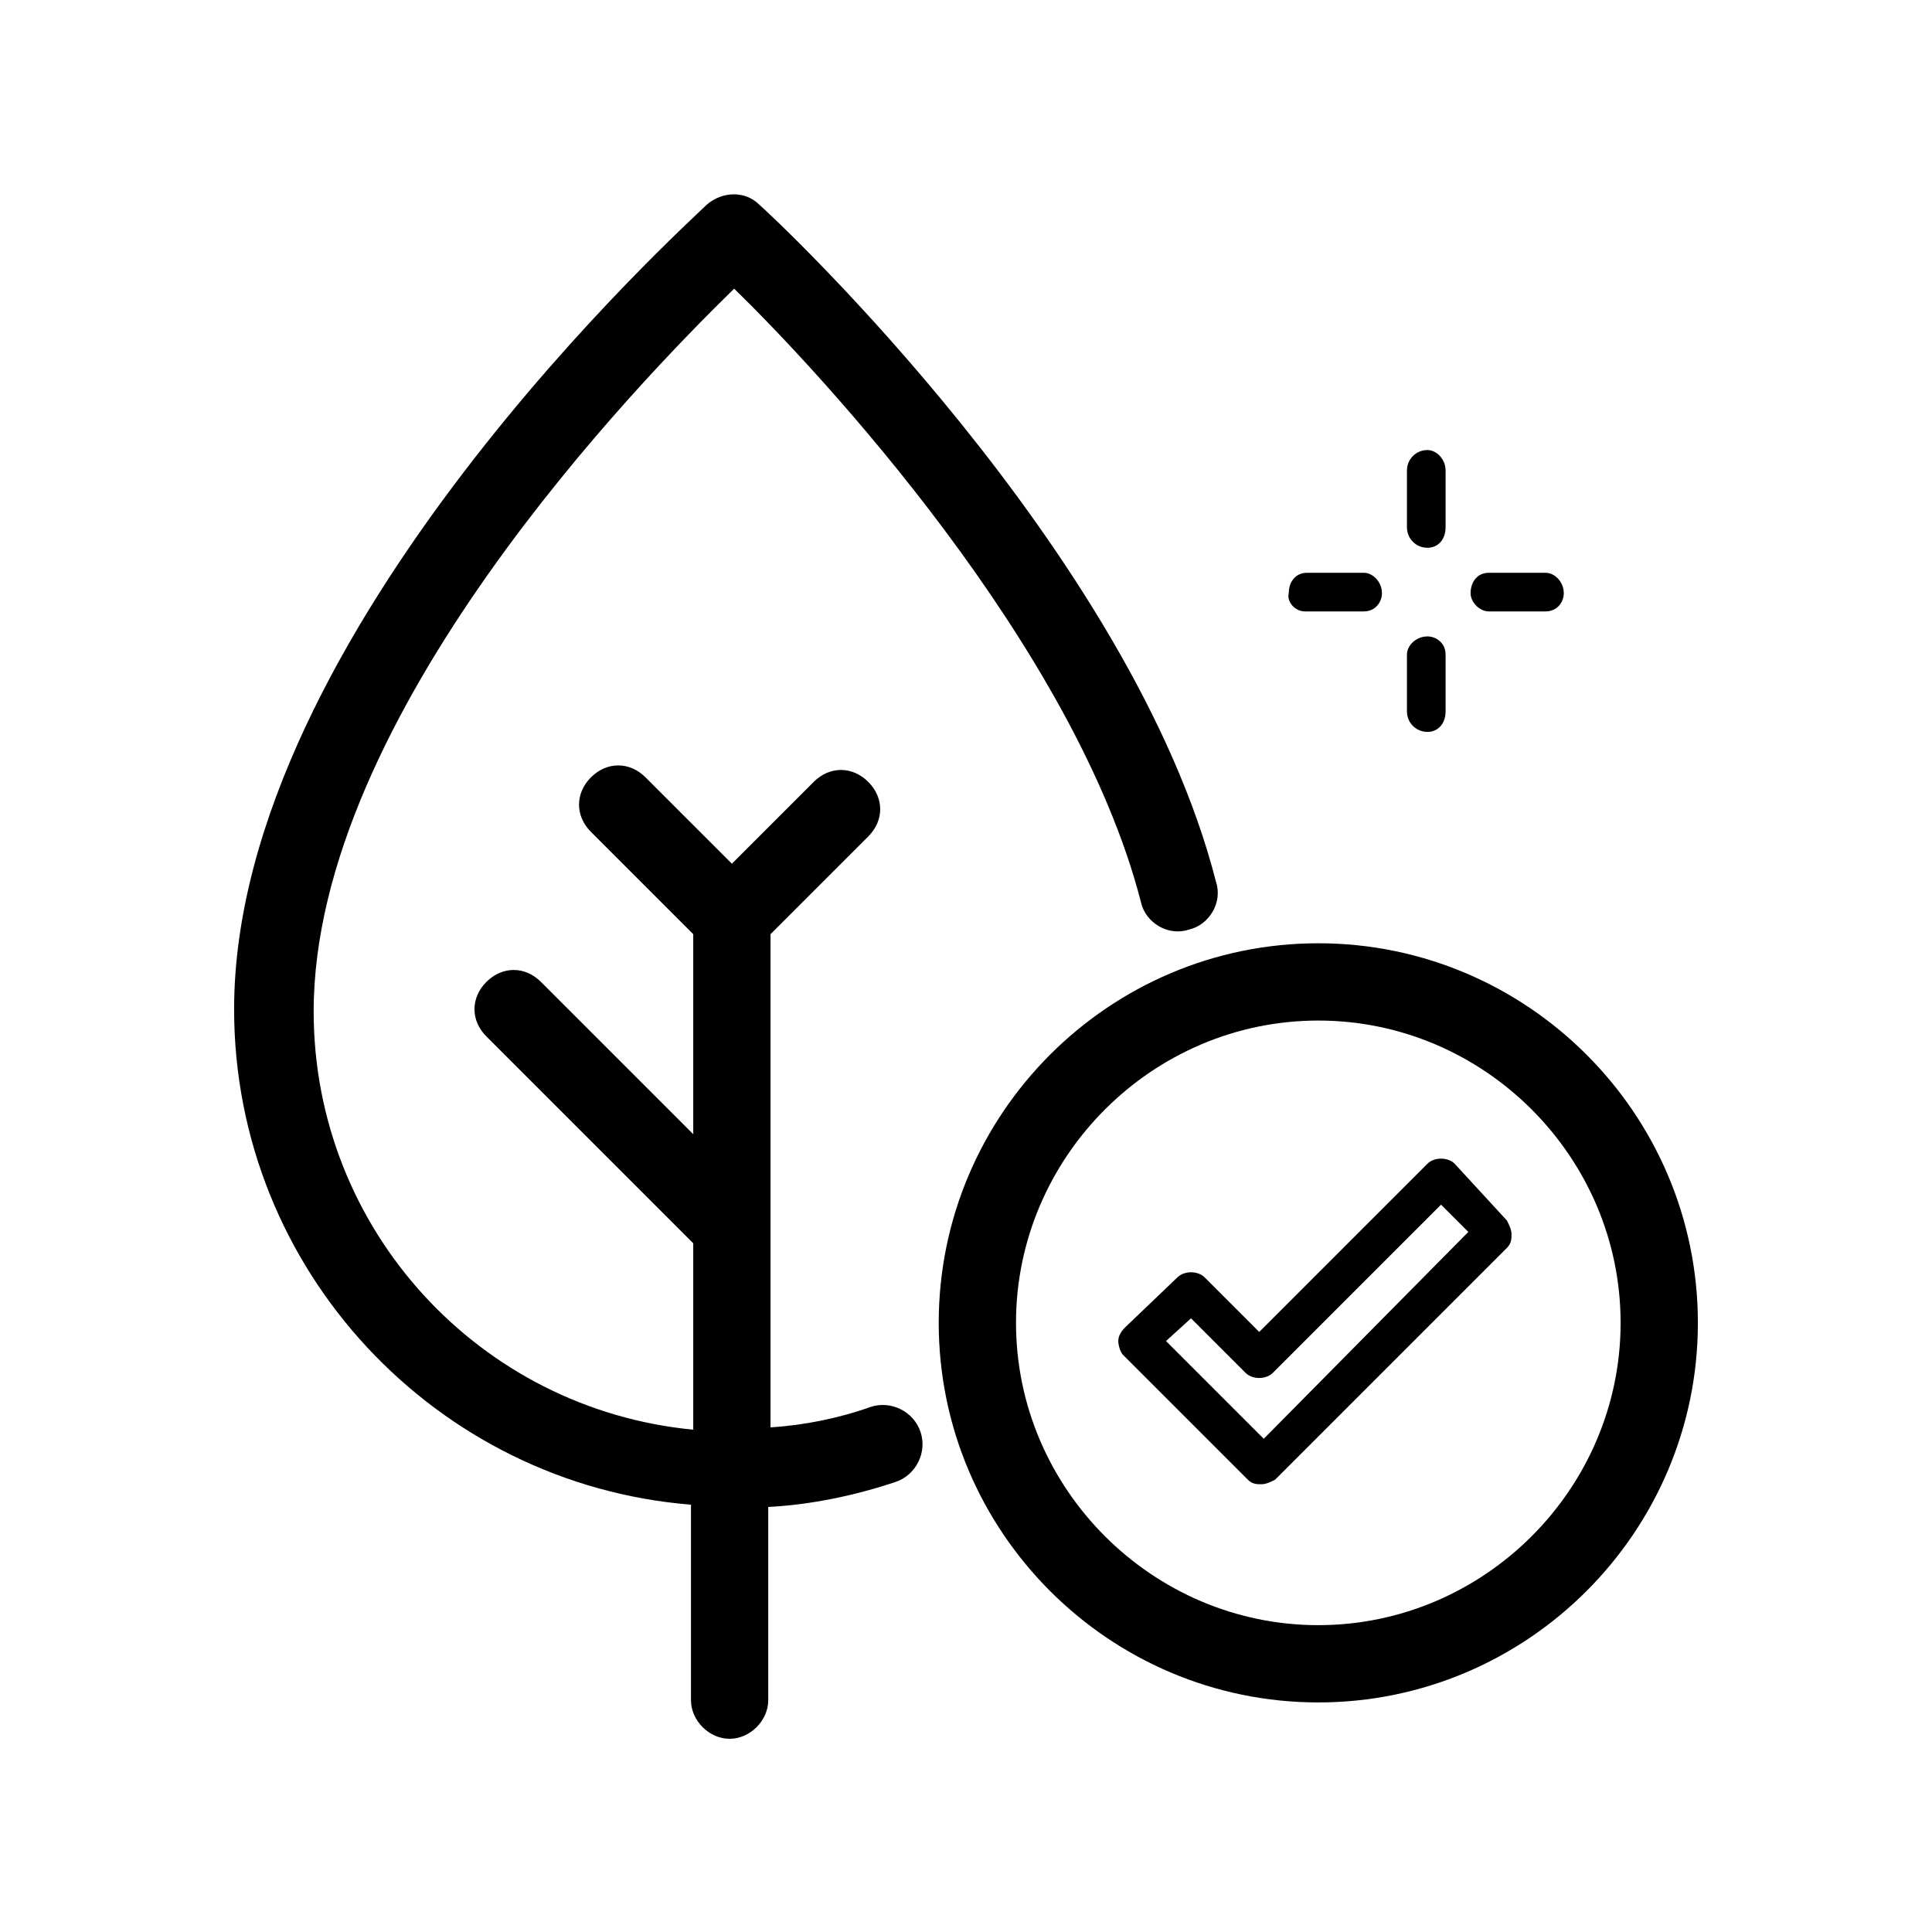
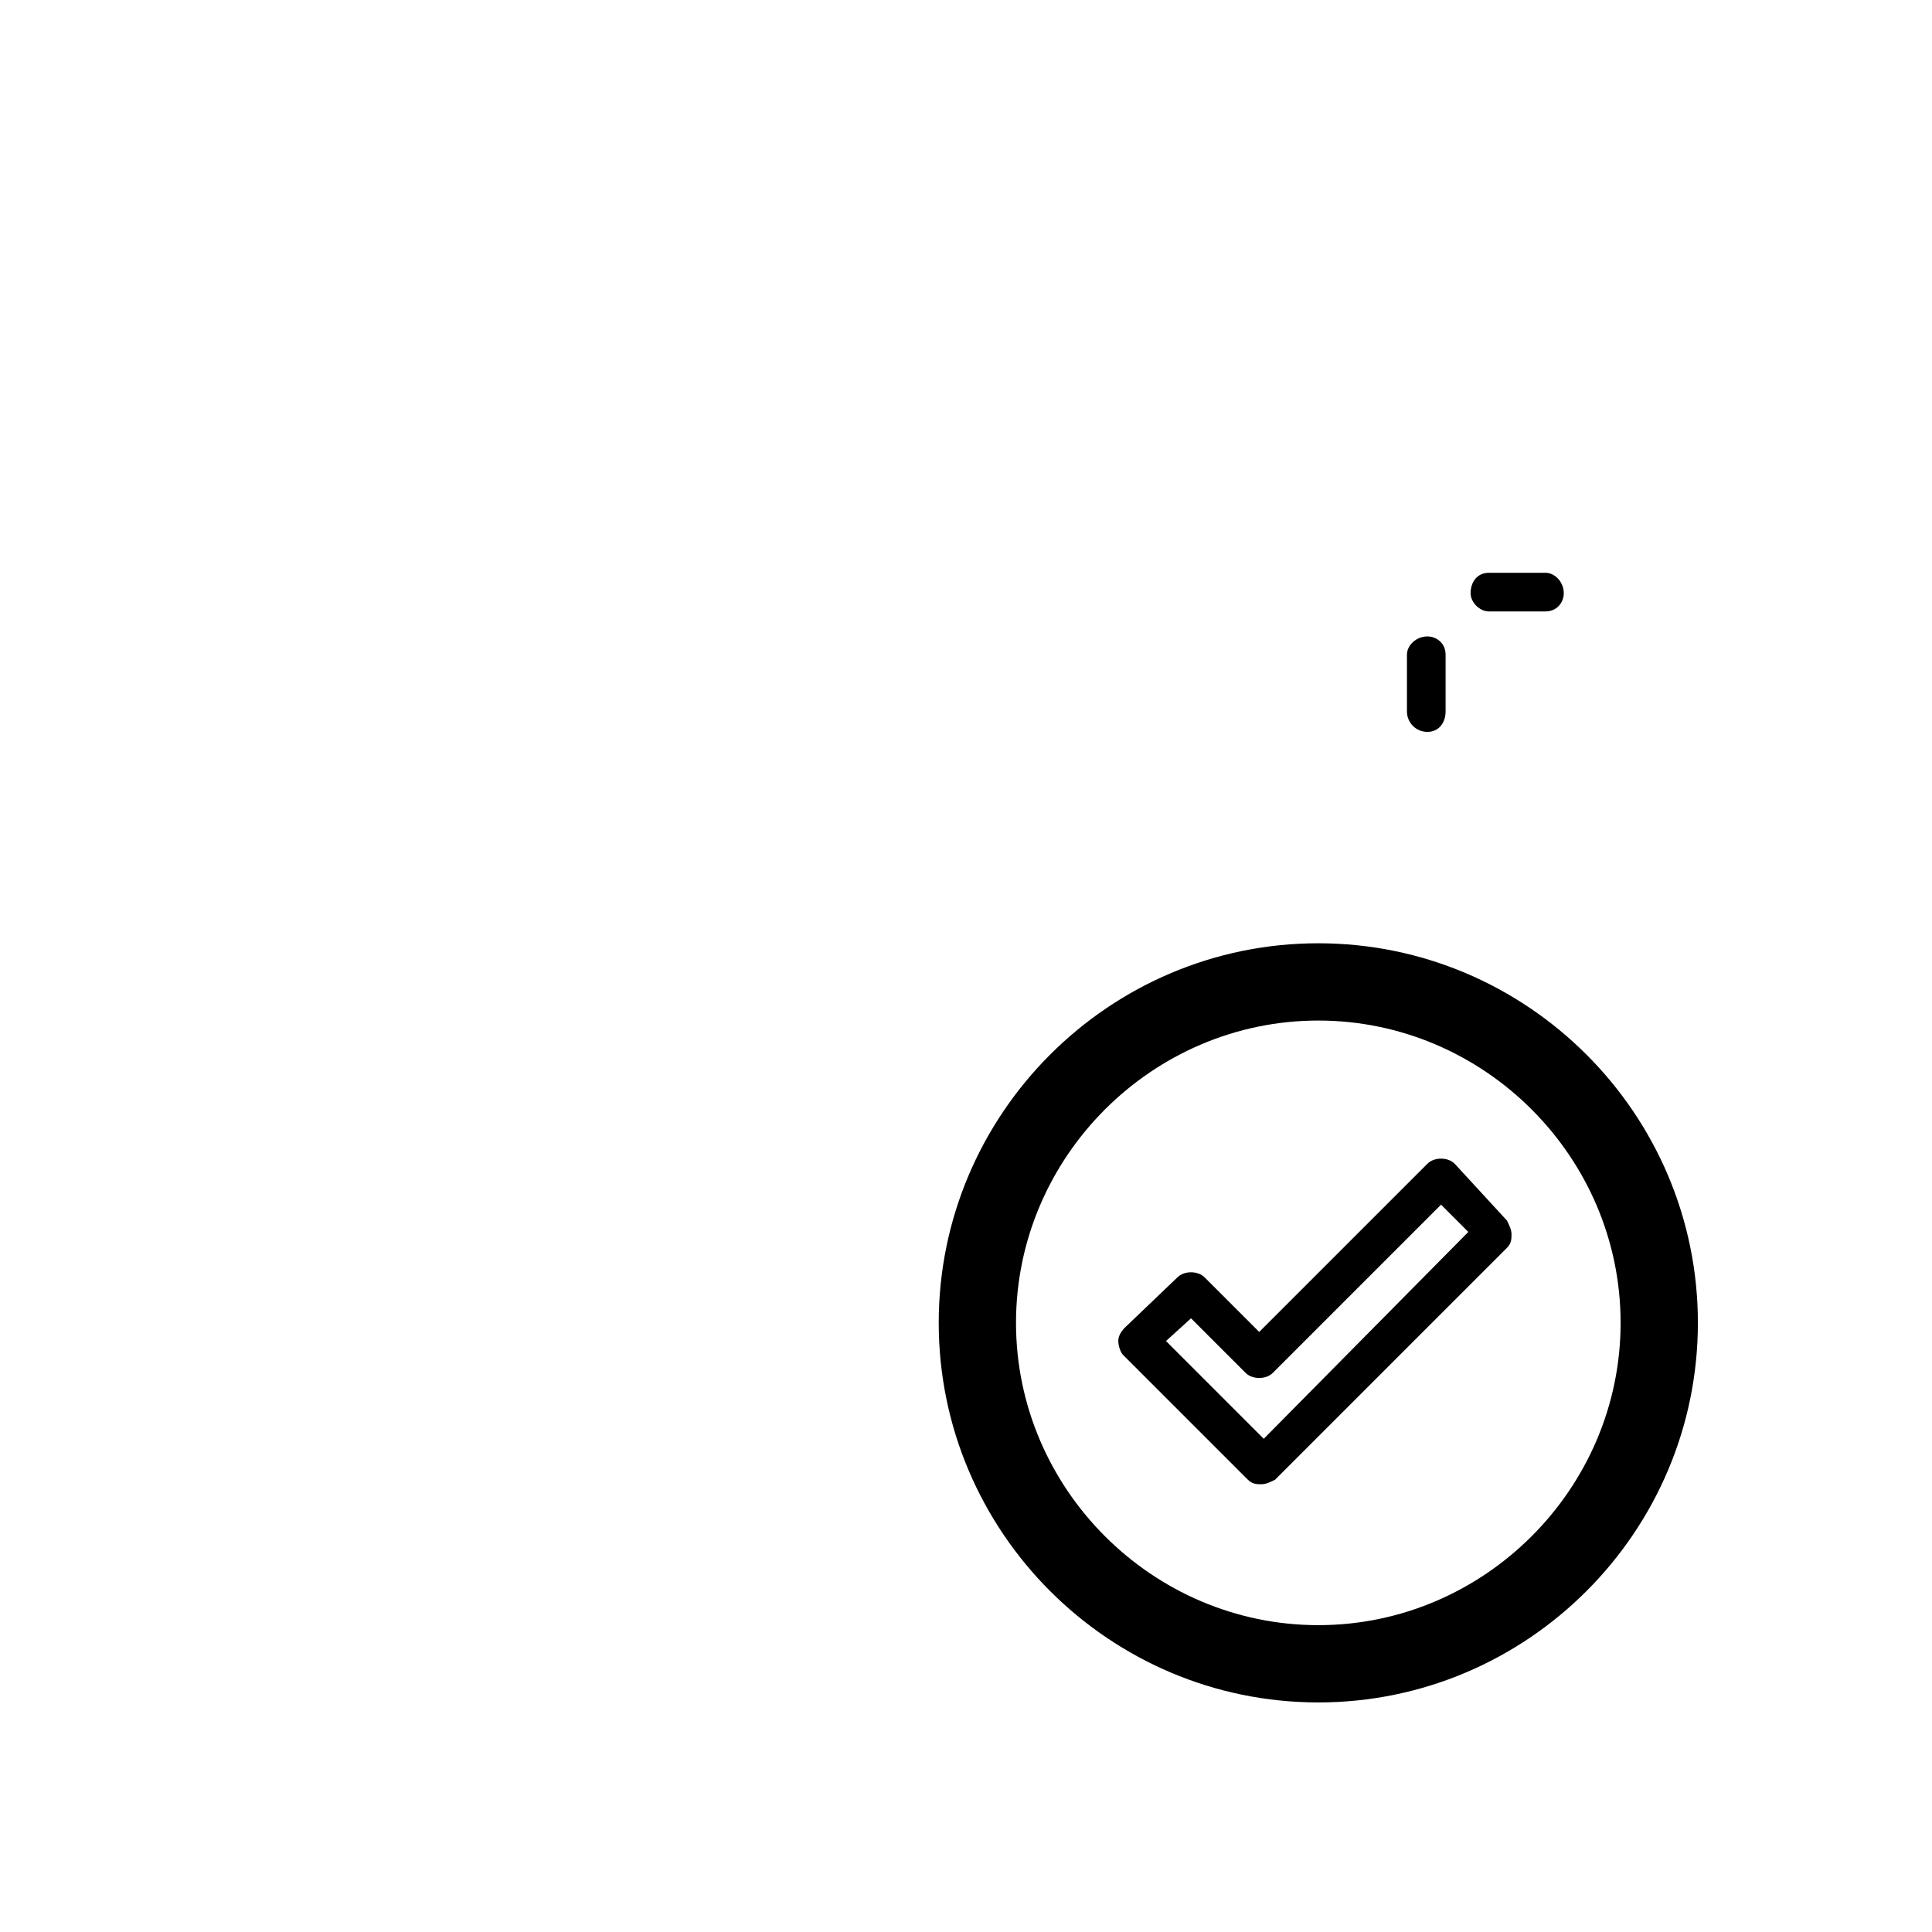
<svg xmlns="http://www.w3.org/2000/svg" version="1.1" id="Laag_1" x="0px" y="0px" viewBox="0 0 85 85" style="enable-background:new 0 0 85 85;" xml:space="preserve">
  <g>
    <path d="M64,51.2c-0.3-0.3-0.9-0.3-1.2,0l-7.4,7.4l-2.4-2.4c-0.3-0.3-0.9-0.3-1.2,0l-2.3,2.2c-0.2,0.2-0.3,0.4-0.3,0.6   c0,0.2,0.1,0.5,0.2,0.6l5.5,5.5c0.2,0.2,0.4,0.2,0.6,0.2s0.4-0.1,0.6-0.2l10.2-10.2c0.2-0.2,0.2-0.4,0.2-0.6c0-0.2-0.1-0.4-0.2-0.6   L64,51.2z M55.6,63.3l-4.3-4.3l1.1-1l2.4,2.4c0.3,0.3,0.9,0.3,1.2,0l7.4-7.4l1.2,1.2L55.6,63.3z" />
    <path d="M62.8,32.2c0.5,0,0.8-0.4,0.8-0.9v-2.5c0-0.5-0.4-0.8-0.8-0.8c-0.5,0-0.9,0.4-0.9,0.8v2.5C61.9,31.8,62.3,32.2,62.8,32.2z" />
-     <path d="M62.8,24.1c0.5,0,0.8-0.4,0.8-0.9v-2.5c0-0.5-0.4-0.9-0.8-0.9c-0.5,0-0.9,0.4-0.9,0.9v2.5C61.9,23.7,62.3,24.1,62.8,24.1z" />
-     <path d="M57.4,26.9H60c0.5,0,0.8-0.4,0.8-0.8c0-0.5-0.4-0.9-0.8-0.9h-2.5c-0.5,0-0.8,0.4-0.8,0.9C56.6,26.5,57,26.9,57.4,26.9z" />
    <path d="M65.5,26.9h2.5c0.5,0,0.8-0.4,0.8-0.8c0-0.5-0.4-0.9-0.8-0.9h-2.5c-0.5,0-0.8,0.4-0.8,0.9C64.7,26.5,65.1,26.9,65.5,26.9z" />
-     <path d="M38.3,61.9c-1.4,0.5-2.9,0.8-4.4,0.9V41.1l4.3-4.3c0.7-0.7,0.7-1.7,0-2.4s-1.7-0.7-2.4,0L32.2,38l-3.8-3.8   c-0.7-0.7-1.7-0.7-2.4,0s-0.7,1.7,0,2.4l4.5,4.5v8.8l-6.7-6.7c-0.7-0.7-1.7-0.7-2.4,0s-0.7,1.7,0,2.4l9.1,9.1v8.2   c-9.4-0.9-16.7-8.8-16.7-18.4c0-13,14.3-27.7,18.5-31.8c3.7,3.6,15,15.7,17.9,27c0.2,0.9,1.2,1.5,2.1,1.2c0.9-0.2,1.5-1.2,1.2-2.1   C49.8,24.3,34.1,9.6,33.4,9c-0.6-0.6-1.6-0.6-2.3,0c-0.8,0.8-20.8,18.8-20.8,35.4c0,11.5,8.9,20.9,20.1,21.8v8.6   c0,0.9,0.8,1.7,1.7,1.7c0.9,0,1.7-0.8,1.7-1.7v-8.5c1.9-0.1,3.8-0.5,5.6-1.1c0.9-0.3,1.4-1.3,1.1-2.2   C40.2,62.1,39.2,61.6,38.3,61.9z" />
    <path d="M58,41.5c-9.2,0-16.7,7.5-16.7,16.7S48.8,74.9,58,74.9s16.7-7.5,16.7-16.7S67.2,41.5,58,41.5z M58,71.5   c-7.3,0-13.3-6-13.3-13.3s6-13.3,13.3-13.3s13.3,6,13.3,13.3S65.3,71.5,58,71.5z" />
  </g>
</svg>